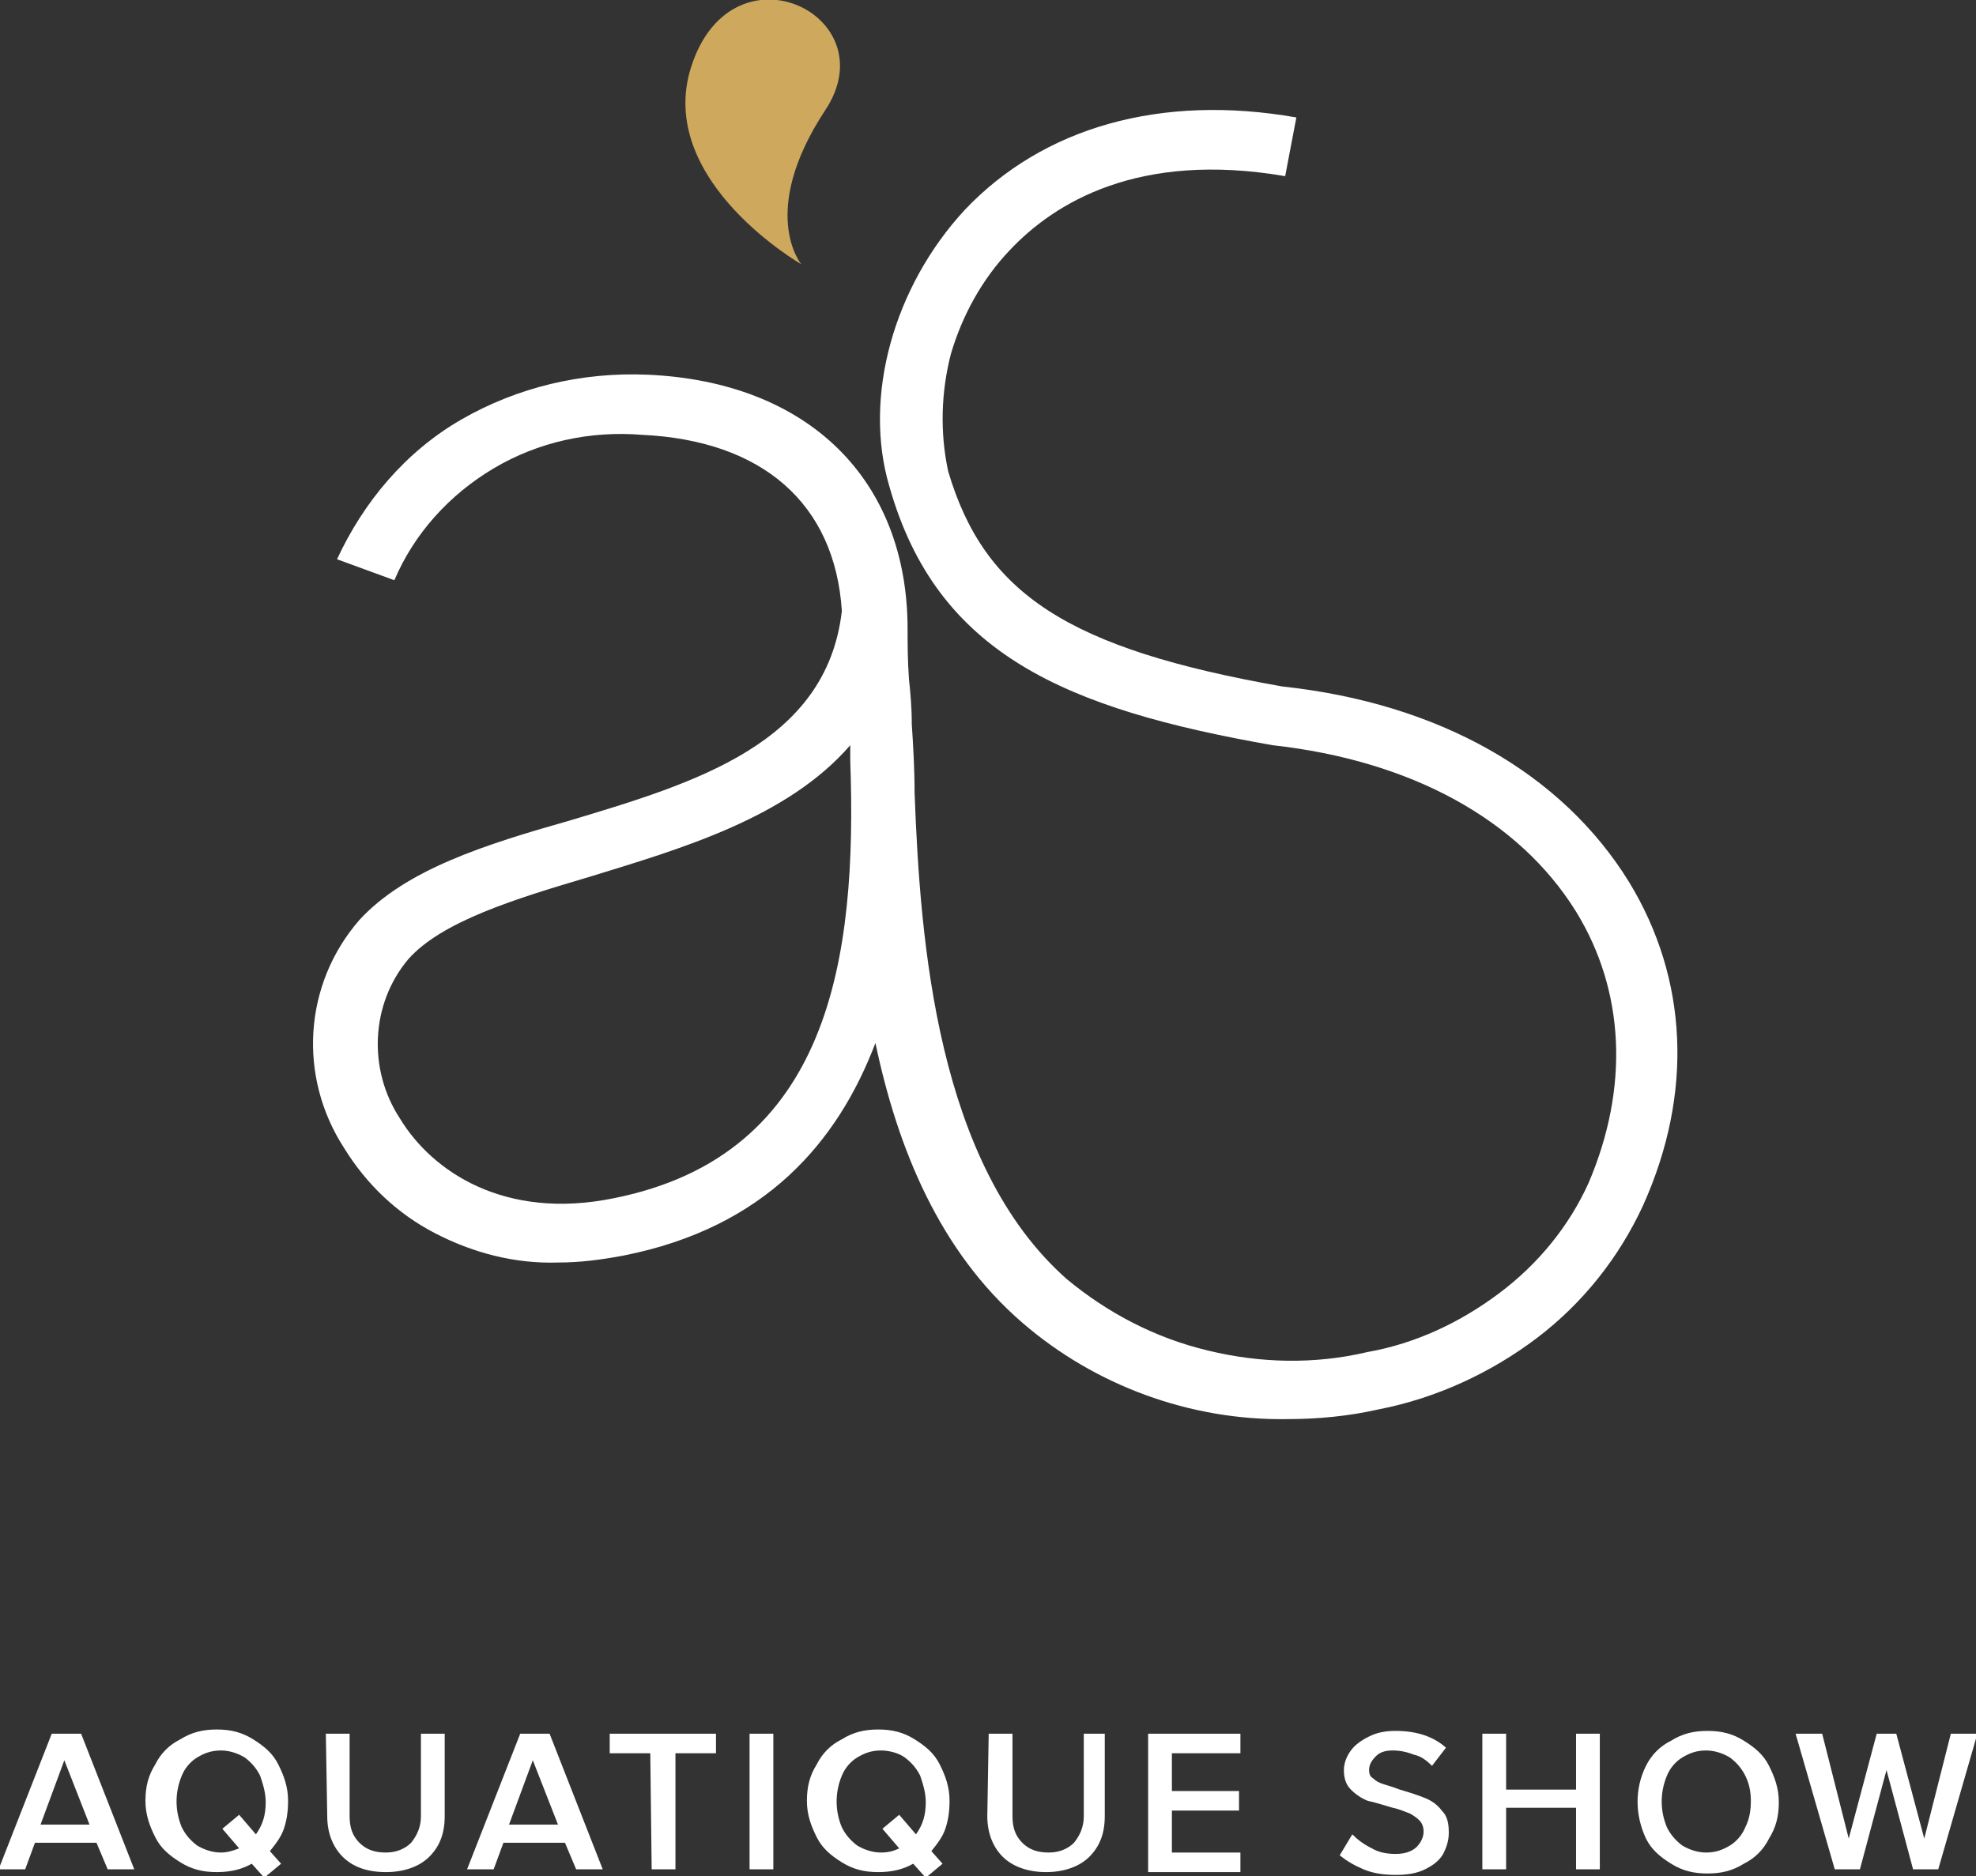
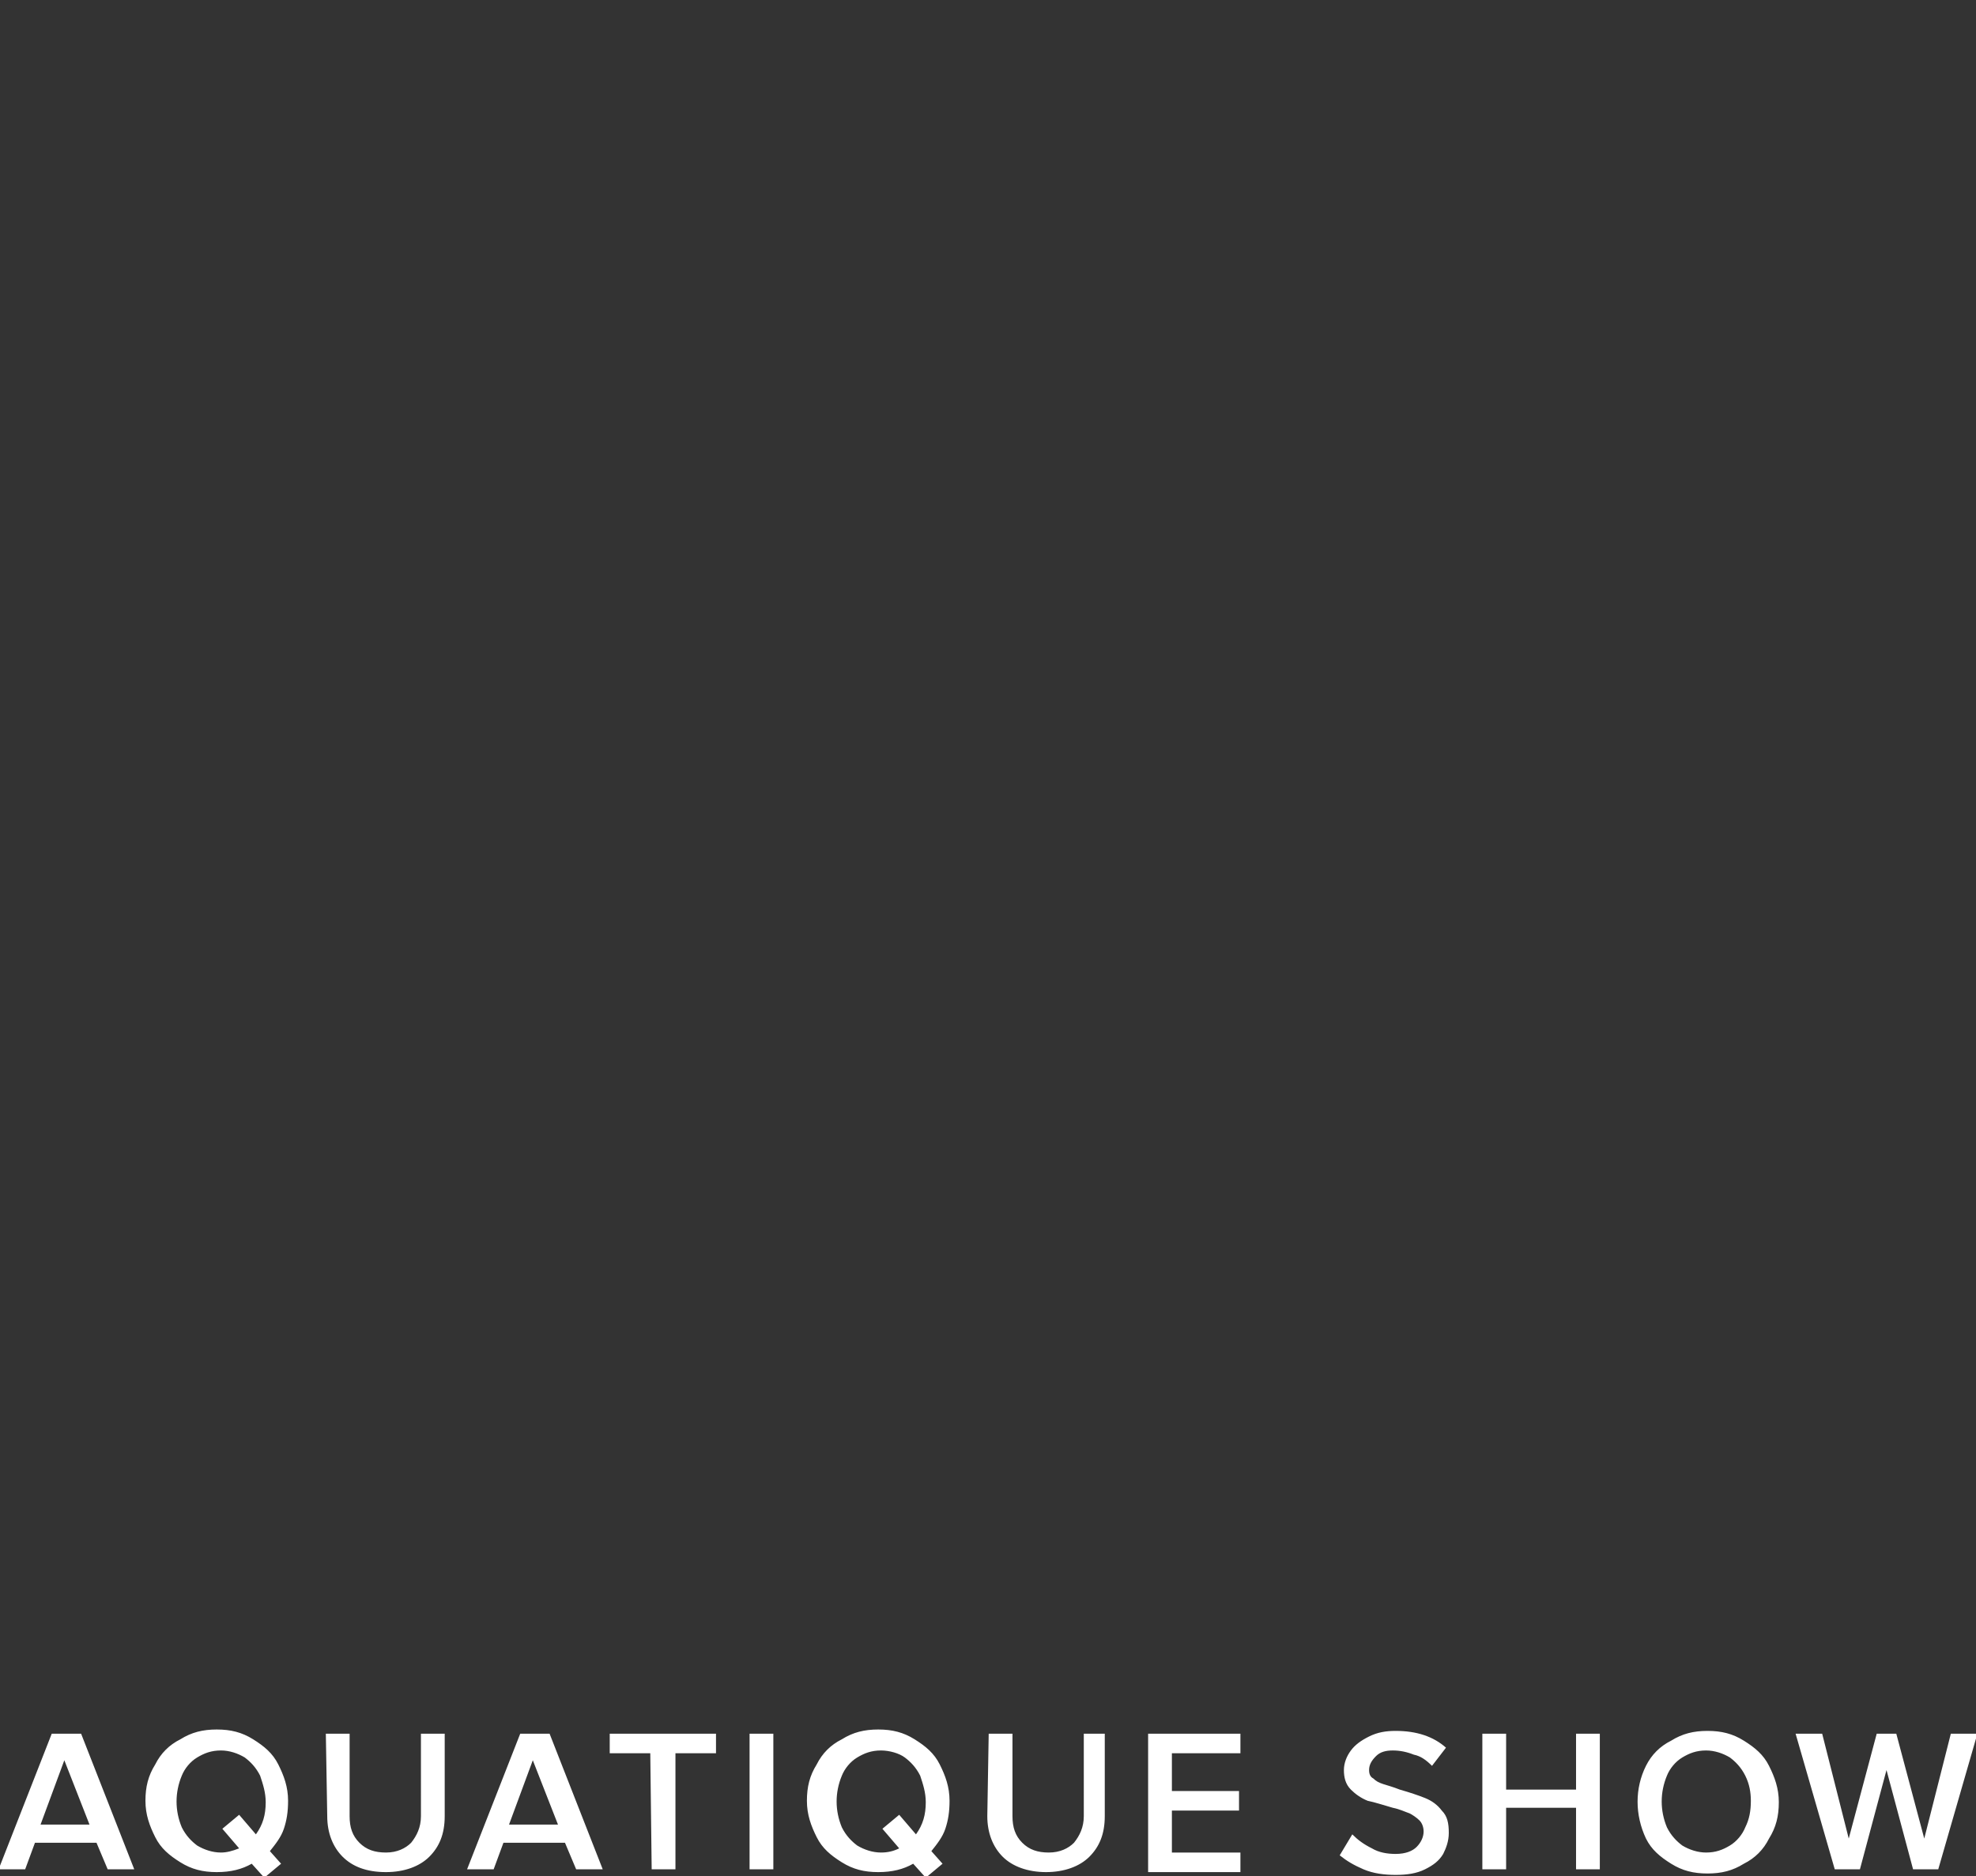
<svg xmlns="http://www.w3.org/2000/svg" version="1.1" id="Calque_1" x="0px" y="0px" viewBox="0 0 141.3 134.2" style="enable-background:new 0 0 141.3 134.2;" xml:space="preserve">
  <rect x="0" y="0" width="141.3" height="134.2" fill="#333333" stroke="none" />
  <style type="text/css">
	.st0{fill:#FFFFFF;}
	.st1{fill:#CDA85D;}
</style>
-   <path class="st0" d="M116.5,63.1c-4.8-7.8-13.6-12.8-24.8-14c-15.3-2.7-21.3-6.6-23.9-15.4c-0.6-2.8-0.5-5.7,0.2-8.4  c0.8-2.7,2.2-5.3,4.2-7.4c3.2-3.4,9.2-7.1,19.7-5.3l0.8-4.2C83,6.7,74.6,9.1,69,15c-5.1,5.5-7.3,13.4-5.4,19.8  C67,46.8,76.2,50.7,91,53.3c9.9,1.1,17.6,5.3,21.7,11.9c3.5,5.7,3.8,12.6,0.9,19.4c-1.4,3.1-3.6,5.8-6.4,7.9s-6,3.6-9.4,4.2  c-3.8,0.9-7.7,0.8-11.4-0.1c-3.8-0.9-7.2-2.7-10.1-5.1C67,83.3,65.8,67.4,65.4,56.7c0-1.7-0.1-3.4-0.2-4.9c0-1.2-0.1-2.3-0.2-3.2  c-0.1-1.4-0.1-2.6-0.1-3.6c0-10.7-7.1-17.7-18.6-18.2C41.6,26.6,37,27.7,33,30s-7,5.9-8.9,10l4.1,1.5c1.4-3.3,3.9-6.1,7.1-8  c3.2-1.9,6.9-2.7,10.6-2.4c8.6,0.4,13.8,4.9,14.3,12.6c-1.1,9.5-10.5,12.3-19.5,15c-6,1.7-11.7,3.5-15,7.1c-4,4.6-4.4,11.2-1.1,16.3  c1.6,2.6,3.8,4.7,6.5,6.1s5.7,2.2,8.8,2.1c1.6,0,3.1-0.2,4.7-0.5c10.1-2,15.3-8.1,18-15.2c1.6,7.6,4.6,14.9,10.5,20  c5.2,4.5,12,7,18.9,6.9c2.2,0,4.4-0.2,6.6-0.7c4.1-0.8,8-2.6,11.3-5.1s5.9-5.8,7.6-9.5C121.1,78.2,120.7,70,116.5,63.1L116.5,63.1z   M43.9,85.7c-7.8,1.6-13-1.9-15.3-5.7c-2.3-3.5-2.1-8.2,0.6-11.4c2.4-2.7,7.6-4.3,13-5.9c6.5-2,14.1-4.2,18.6-9.4v1.1  C61.3,68.5,59.4,82.6,43.9,85.7z" />
-   <path class="st1" d="M49.3,5.2c-2.1,7.9,8,13.7,8,13.7s-3.1-3.7,1.7-11C63.6,1,52-4.5,49.3,5.2L49.3,5.2z" />
  <path class="st0" d="M6.9,131.8H2.5l-0.7,1.9h-1.9l3.8-9.7h2.1l3.8,9.7H7.7L6.9,131.8L6.9,131.8z M2.9,130.5h3.5l-1.8-4.6L2.9,130.5  z M20.3,130.8c-0.2,0.6-0.6,1.1-1,1.6l0.8,0.9l-1.2,1l-0.9-1c-0.7,0.4-1.5,0.6-2.5,0.6c-1,0-1.8-0.2-2.6-0.7c-0.8-0.5-1.4-1-1.8-1.8  c-0.4-0.8-0.7-1.6-0.7-2.6c0-1,0.2-1.8,0.7-2.6c0.4-0.8,1-1.4,1.8-1.8c0.8-0.5,1.6-0.7,2.6-0.7c1,0,1.8,0.2,2.6,0.7s1.4,1,1.8,1.8  c0.4,0.8,0.7,1.6,0.7,2.6C20.6,129.6,20.5,130.2,20.3,130.8z M17.1,132.2l-1.2-1.4l1.2-1l1.2,1.4c0.5-0.7,0.7-1.4,0.7-2.3  c0-0.7-0.2-1.3-0.4-1.9c-0.3-0.6-0.7-1-1.1-1.3c-0.5-0.3-1.1-0.5-1.7-0.5c-0.7,0-1.2,0.2-1.7,0.5c-0.5,0.3-0.9,0.8-1.1,1.3  c-0.5,1.2-0.5,2.5,0,3.7c0.3,0.6,0.7,1,1.1,1.3c0.5,0.3,1.1,0.5,1.7,0.5C16.2,132.5,16.6,132.4,17.1,132.2L17.1,132.2z M23.3,124H25  v5.9c0,0.8,0.2,1.4,0.7,1.9c0.5,0.5,1.1,0.7,1.9,0.7c0.8,0,1.4-0.3,1.8-0.7c0.4-0.5,0.7-1.1,0.7-1.9V124h1.7v5.9  c0,1.3-0.4,2.2-1.1,2.9c-0.7,0.7-1.8,1.1-3.1,1.1c-1.4,0-2.4-0.4-3.1-1.1c-0.7-0.7-1.1-1.7-1.1-2.9L23.3,124L23.3,124z M40.4,131.8  H36l-0.7,1.9h-1.9l3.8-9.7h2.1l3.8,9.7h-1.9L40.4,131.8L40.4,131.8z M36.4,130.5h3.5l-1.8-4.6L36.4,130.5z M46.5,125.4h-2.9V124h7.6  v1.4h-2.9v8.3h-1.7L46.5,125.4L46.5,125.4z M53.6,124h1.7v9.7h-1.7V124z M67.6,130.8c-0.2,0.6-0.6,1.1-1,1.6l0.8,0.9l-1.2,1l-0.9-1  c-0.7,0.4-1.5,0.6-2.5,0.6s-1.8-0.2-2.6-0.7c-0.8-0.5-1.4-1-1.8-1.8c-0.4-0.8-0.7-1.6-0.7-2.6c0-1,0.2-1.8,0.7-2.6  c0.4-0.8,1-1.4,1.8-1.8c0.8-0.5,1.6-0.7,2.6-0.7s1.8,0.2,2.6,0.7c0.8,0.5,1.4,1,1.8,1.8c0.4,0.8,0.7,1.6,0.7,2.6  C67.9,129.6,67.8,130.2,67.6,130.8z M64.3,132.2l-1.2-1.4l1.2-1l1.2,1.4c0.5-0.7,0.7-1.4,0.7-2.3c0-0.7-0.2-1.3-0.4-1.9  c-0.3-0.6-0.7-1-1.1-1.3s-1.1-0.5-1.7-0.5c-0.7,0-1.2,0.2-1.7,0.5c-0.5,0.3-0.9,0.8-1.1,1.3c-0.5,1.2-0.5,2.5,0,3.7  c0.3,0.6,0.7,1,1.1,1.3c0.5,0.3,1.1,0.5,1.7,0.5C63.5,132.5,63.9,132.4,64.3,132.2L64.3,132.2z M70.7,124h1.7v5.9  c0,0.8,0.2,1.4,0.7,1.9c0.5,0.5,1.1,0.7,1.9,0.7s1.4-0.3,1.8-0.7c0.4-0.5,0.7-1.1,0.7-1.9V124H79v5.9c0,1.3-0.4,2.2-1.1,2.9  c-0.7,0.7-1.8,1.1-3.1,1.1s-2.4-0.4-3.1-1.1c-0.7-0.7-1.1-1.7-1.1-2.9L70.7,124L70.7,124z M82.1,124h6.6v1.4h-4.9v2.7h4.8v1.4h-4.8  v3h4.9v1.4h-6.6V124L82.1,124z M96.7,131.2c0.4,0.4,0.8,0.7,1.4,1c0.5,0.3,1.1,0.4,1.7,0.4c0.7,0,1.2-0.2,1.5-0.5  c0.3-0.3,0.5-0.7,0.5-1.1c0-0.3-0.1-0.6-0.3-0.8c-0.2-0.2-0.5-0.4-0.7-0.5c-0.3-0.1-0.7-0.3-1.2-0.4c-0.7-0.2-1.3-0.4-1.8-0.5  c-0.5-0.2-0.9-0.5-1.2-0.8c-0.4-0.4-0.5-0.9-0.5-1.4c0-0.5,0.2-1,0.5-1.4c0.3-0.4,0.7-0.7,1.3-1c0.6-0.3,1.2-0.4,1.9-0.4  c1.5,0,2.7,0.4,3.6,1.2l-1,1.3c-0.4-0.4-0.8-0.7-1.3-0.8c-0.5-0.2-1-0.3-1.5-0.3c-0.5,0-0.9,0.1-1.2,0.4c-0.3,0.3-0.5,0.6-0.5,1  c0,0.3,0.1,0.5,0.3,0.6c0.2,0.2,0.4,0.3,0.7,0.4c0.3,0.1,0.7,0.2,1.2,0.4c0.7,0.2,1.3,0.4,1.8,0.6c0.5,0.2,0.9,0.5,1.2,0.9  c0.4,0.4,0.5,0.9,0.5,1.6c0,0.6-0.2,1.1-0.4,1.5c-0.3,0.5-0.7,0.8-1.3,1.1s-1.3,0.4-2.1,0.4s-1.6-0.1-2.3-0.4  c-0.7-0.3-1.2-0.6-1.7-1L96.7,131.2L96.7,131.2z M112.7,129.3h-5v4.4H106V124h1.7v4h5v-4h1.7v9.7h-1.7V129.3z M117.7,126.3  c0.4-0.8,1-1.4,1.8-1.8c0.8-0.5,1.6-0.7,2.6-0.7c1,0,1.8,0.2,2.6,0.7c0.8,0.5,1.4,1,1.8,1.8c0.4,0.8,0.7,1.6,0.7,2.6  c0,1-0.2,1.8-0.7,2.6c-0.4,0.8-1,1.4-1.8,1.8c-0.8,0.5-1.6,0.7-2.6,0.7c-1,0-1.8-0.2-2.6-0.7c-0.8-0.5-1.4-1-1.8-1.8  C116.9,129.8,116.9,127.9,117.7,126.3L117.7,126.3z M124.8,127c-0.3-0.6-0.7-1-1.1-1.3c-0.5-0.3-1.1-0.5-1.7-0.5  c-0.7,0-1.2,0.2-1.7,0.5c-0.5,0.3-0.9,0.8-1.1,1.3c-0.5,1.2-0.5,2.5,0,3.7c0.3,0.6,0.7,1,1.1,1.3c0.5,0.3,1.1,0.5,1.7,0.5  c0.7,0,1.2-0.2,1.7-0.5c0.5-0.3,0.9-0.8,1.1-1.3c0.3-0.6,0.4-1.2,0.4-1.9C125.2,128.2,125.1,127.6,124.8,127z M134.9,126.6l-1.9,7.1  h-1.8l-2.8-9.7h1.9l1.9,7.5l2-7.5h1.4l2,7.5l1.9-7.5h1.9l-2.8,9.7h-1.8L134.9,126.6z" />
</svg>